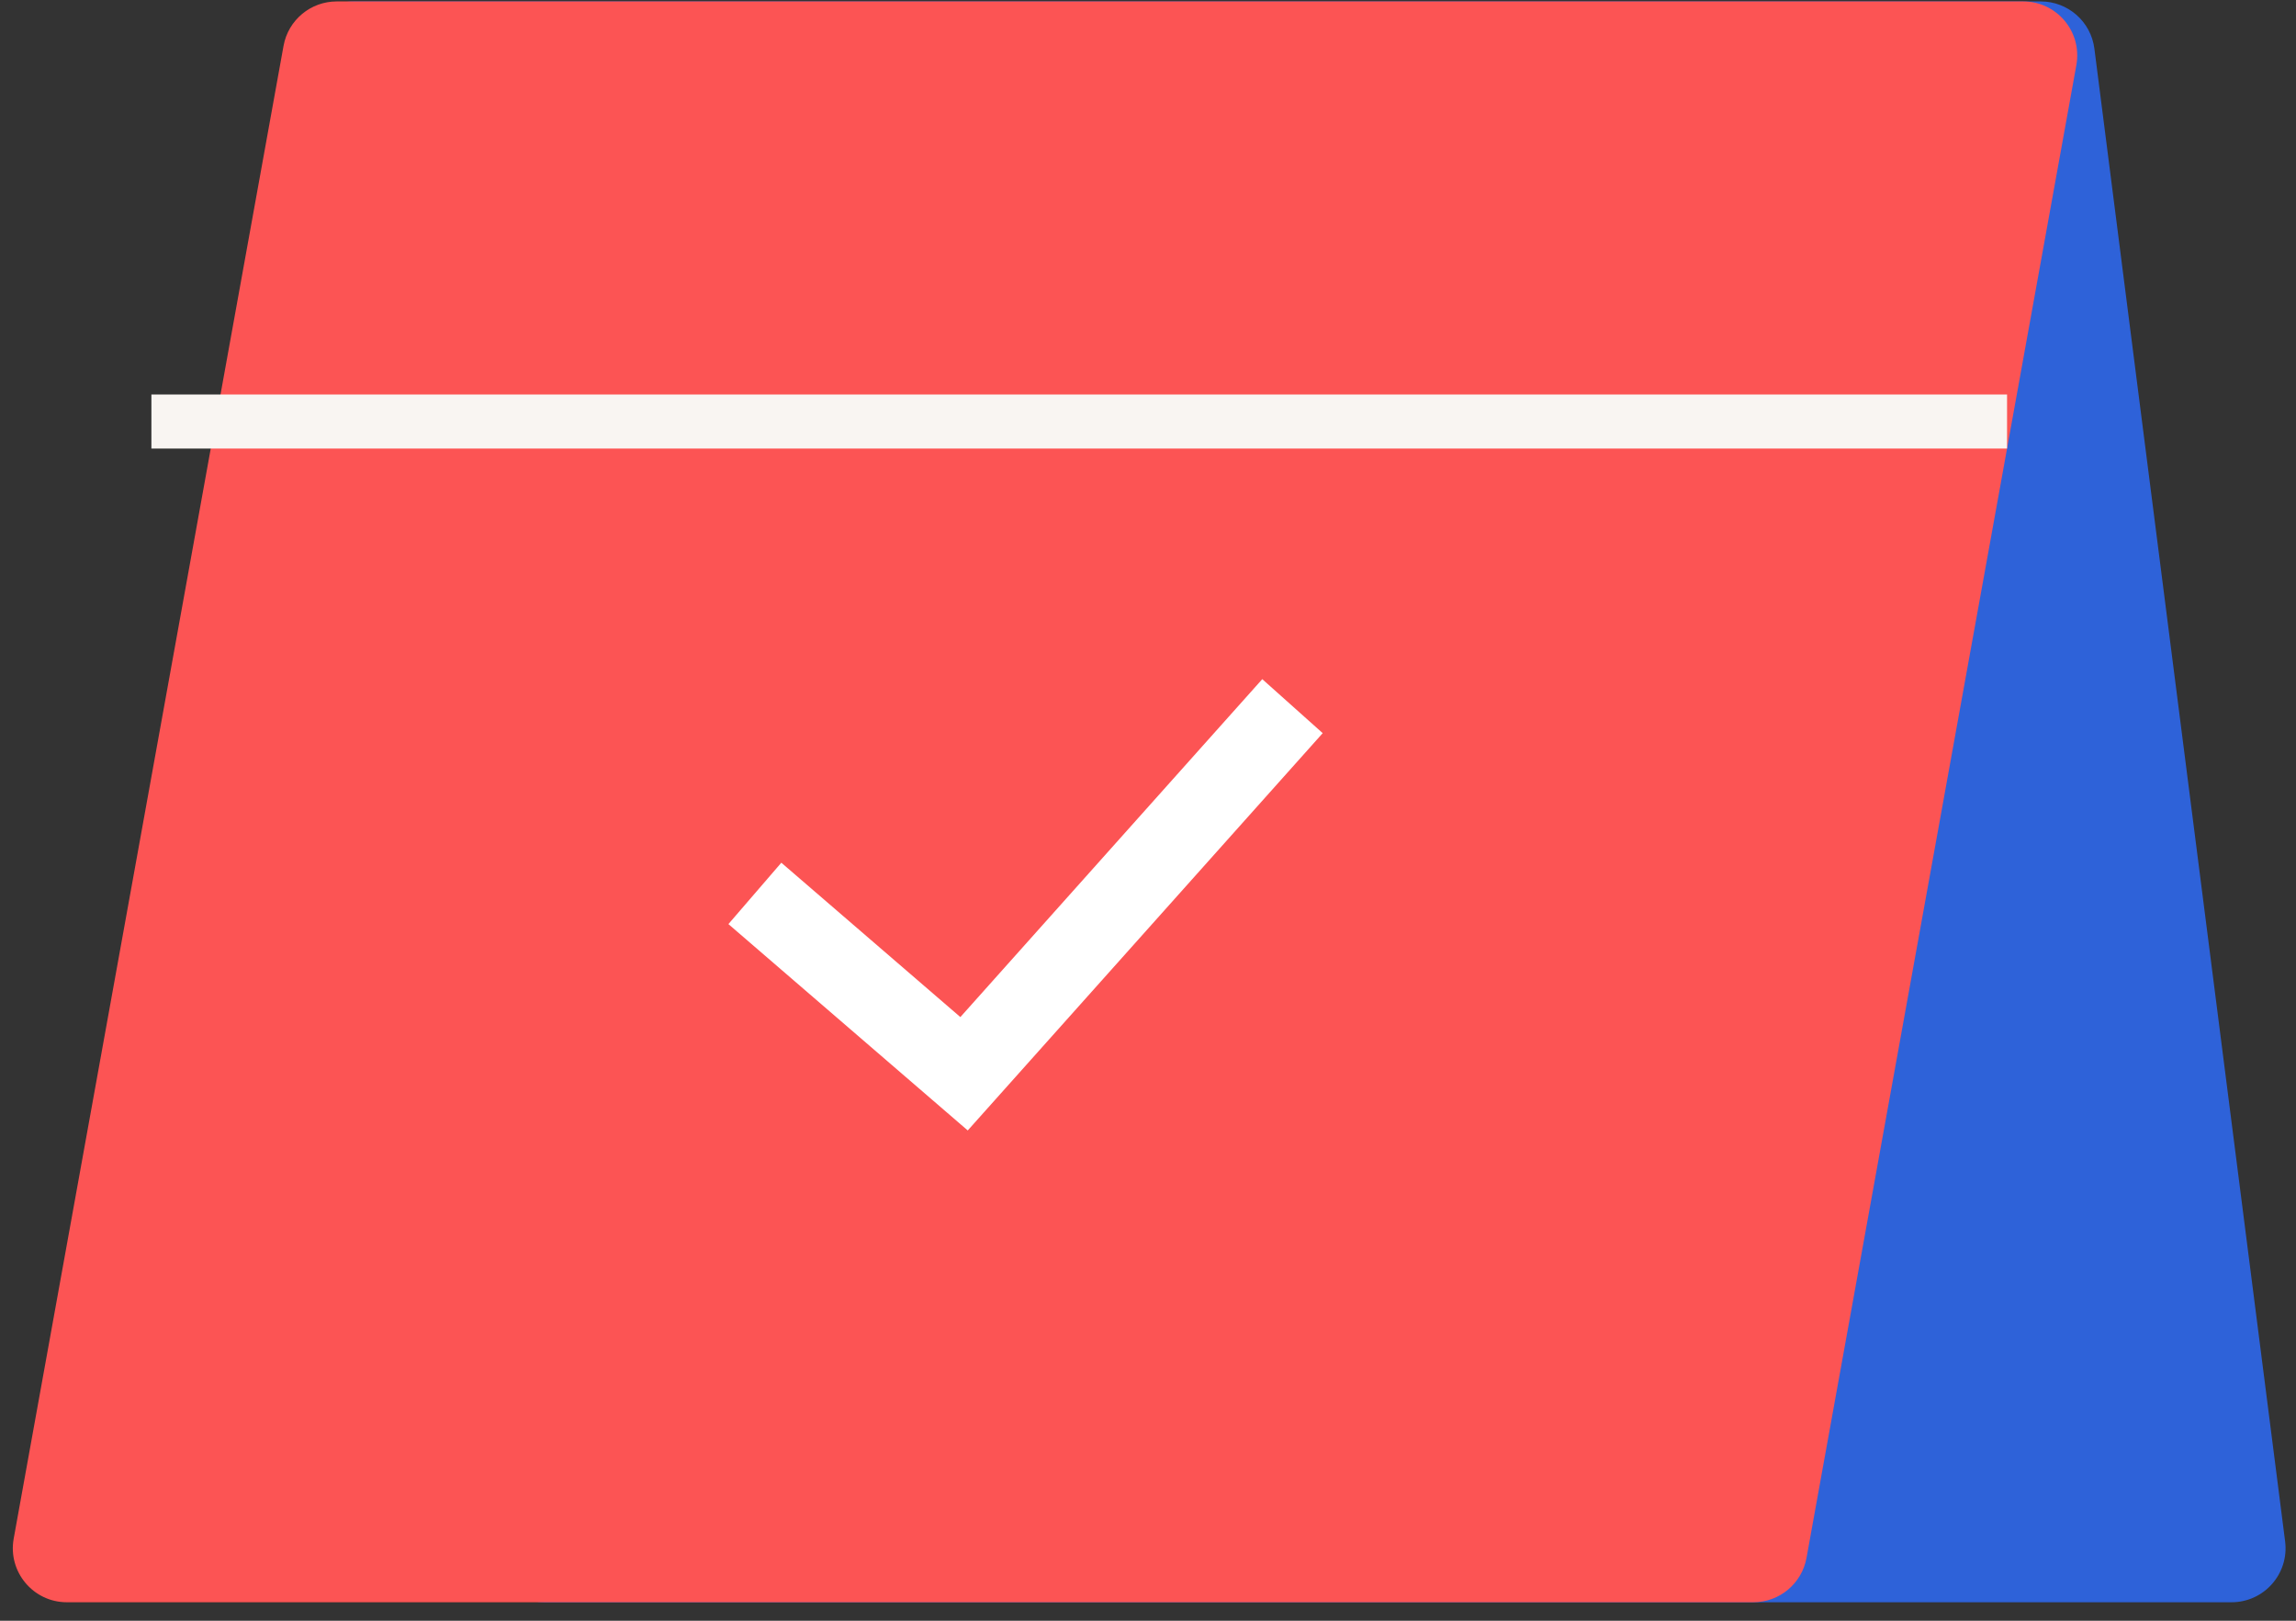
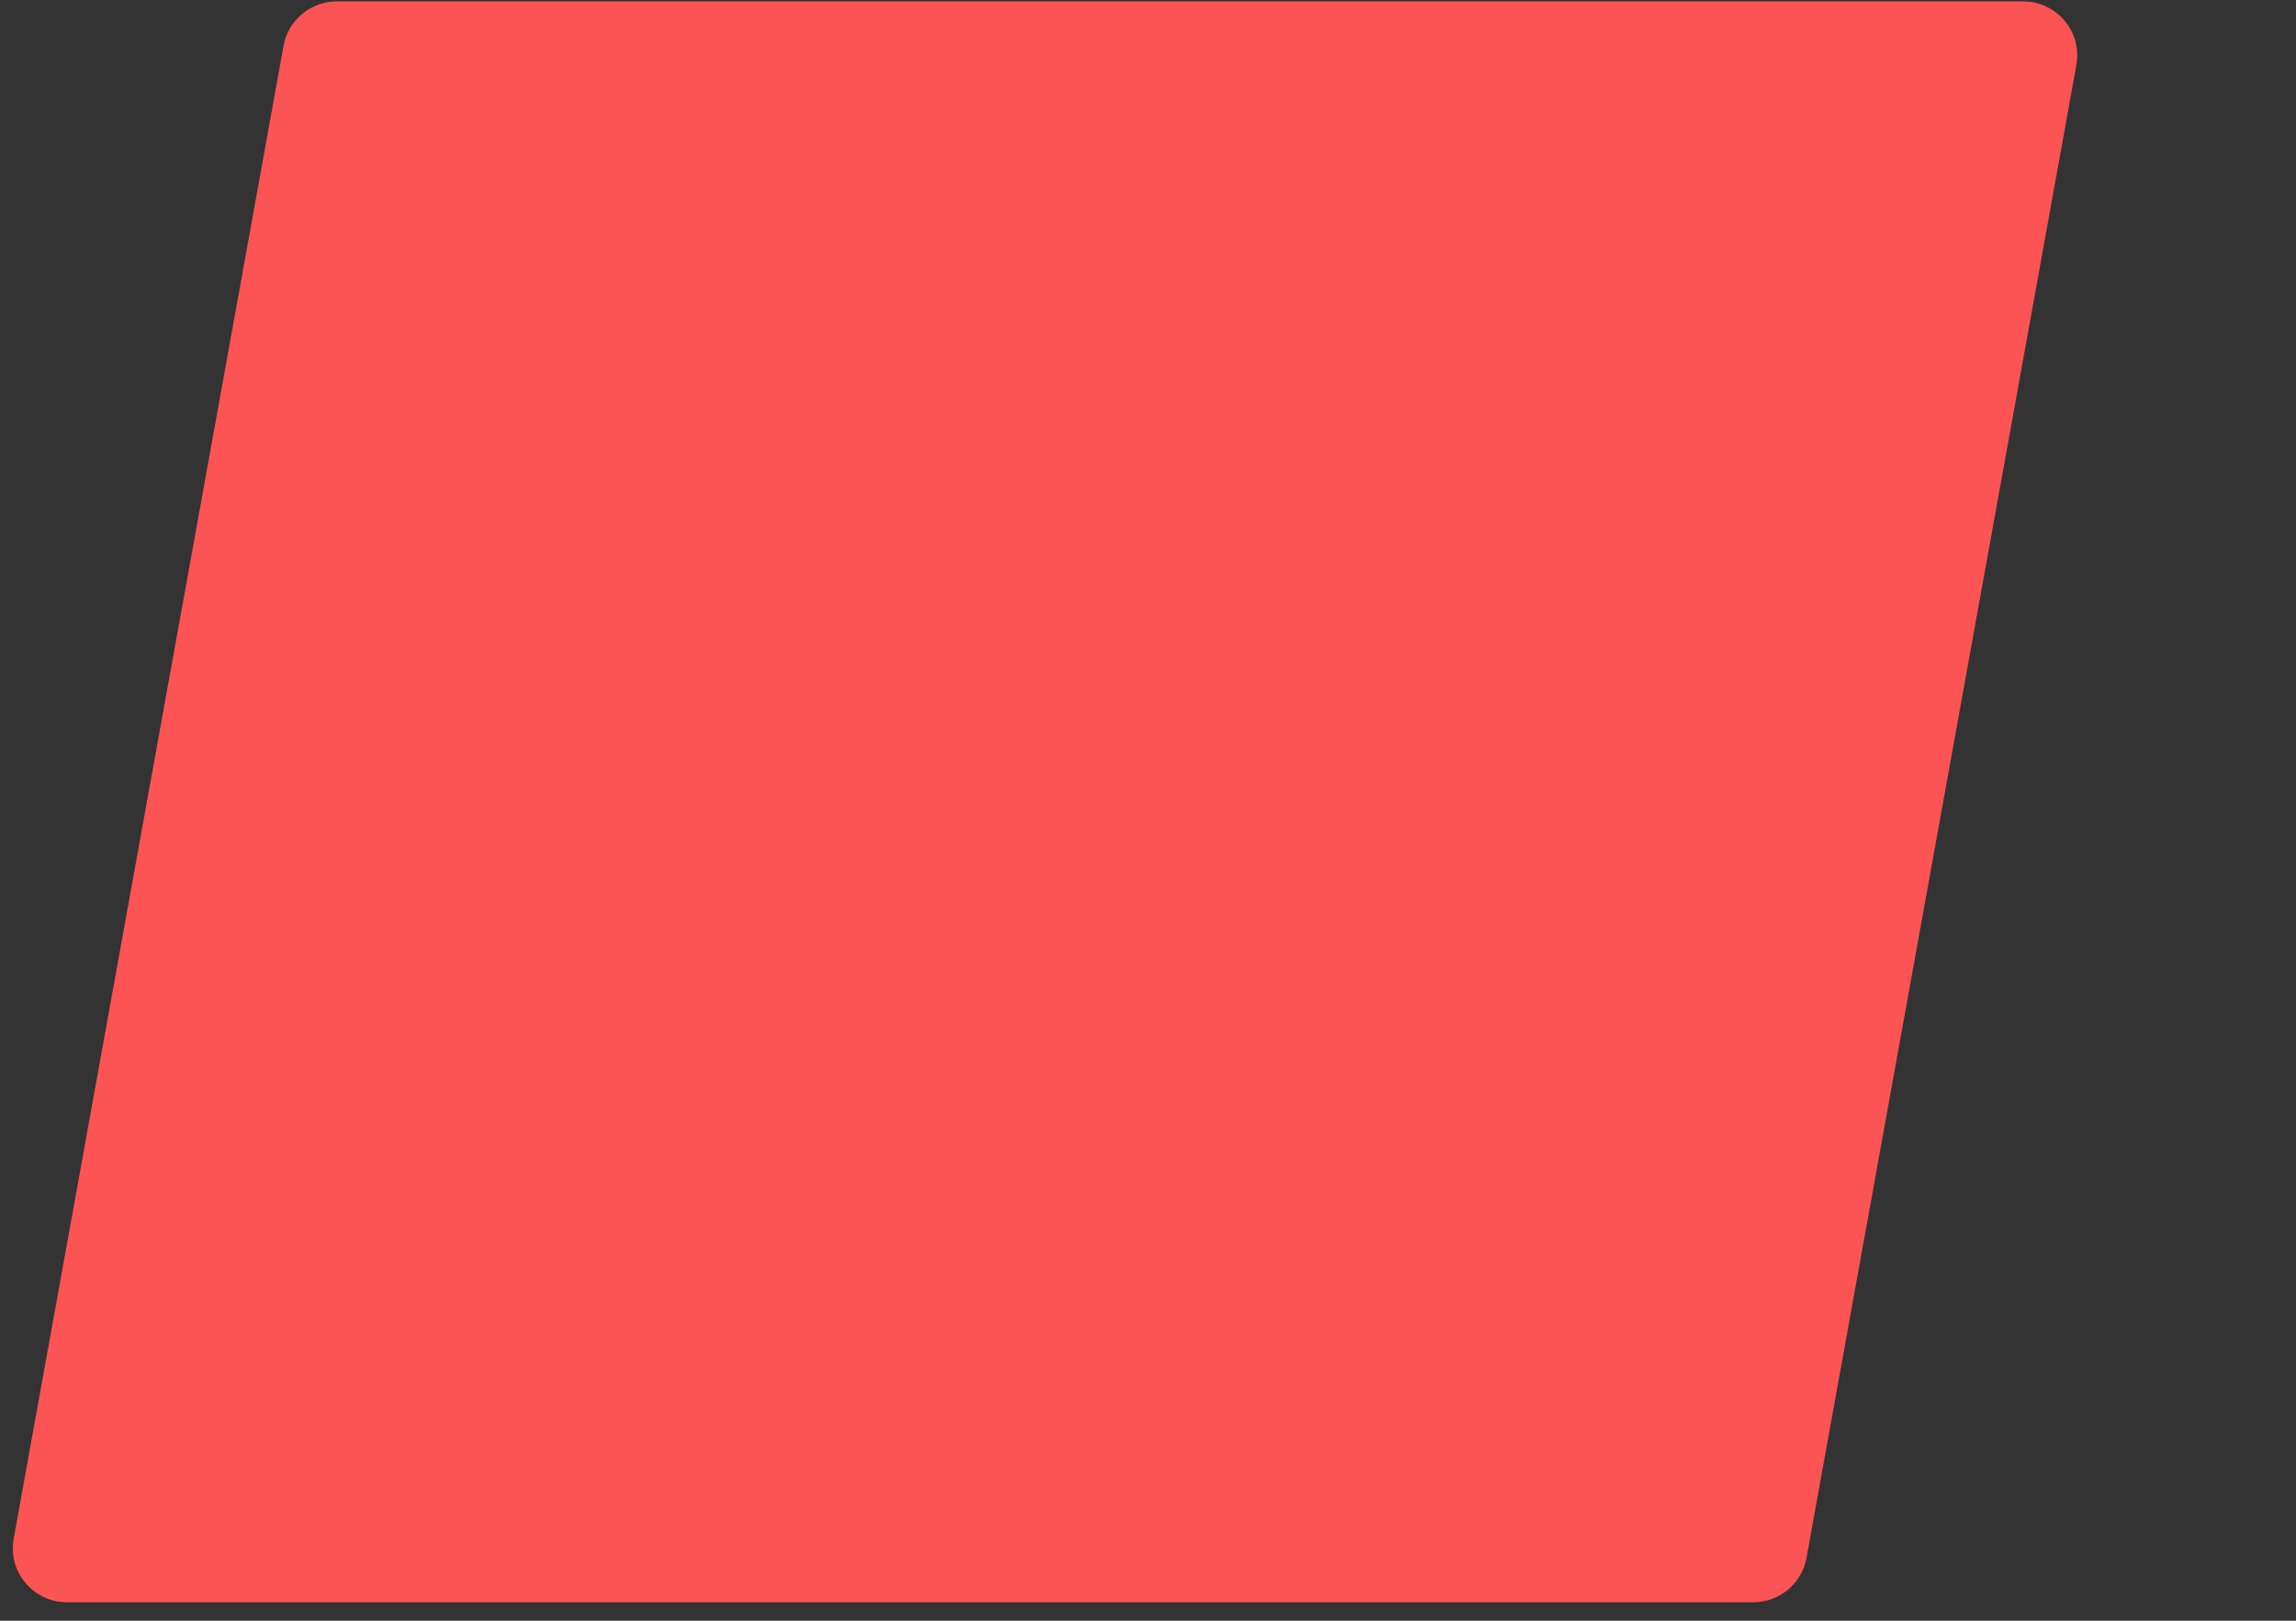
<svg xmlns="http://www.w3.org/2000/svg" width="85" height="60" viewBox="0 0 85 60" fill="none">
  <rect x="0" y="0" width="85" height="60" fill="#333333" stroke="none" />
-   <path d="M11.1 2.306C10.947 1.111 11.878 0.053 13.084 0.053H75.552C76.558 0.053 77.408 0.801 77.536 1.799L84.597 57.062C84.75 58.258 83.819 59.316 82.613 59.316H20.145C19.139 59.316 18.289 58.568 18.161 57.569L11.1 2.306Z" fill="#2E62D9" />
  <g style="mix-blend-mode:multiply">
    <path d="M10.497 1.697C10.669 0.745 11.498 0.053 12.465 0.053H74.901C76.148 0.053 77.091 1.181 76.869 2.409L66.879 57.672C66.707 58.624 65.878 59.316 64.911 59.316H2.475C1.228 59.316 0.285 58.187 0.507 56.96L10.497 1.697Z" fill="#FC5454" />
  </g>
-   <path d="M5.605 15.605C11.237 15.606 53.75 15.605 74.303 15.605" stroke="#F9F5F2" stroke-width="2" />
-   <path d="M27.946 33.074L35.69 39.751L47.849 26.142" stroke="white" stroke-width="3" />
</svg>